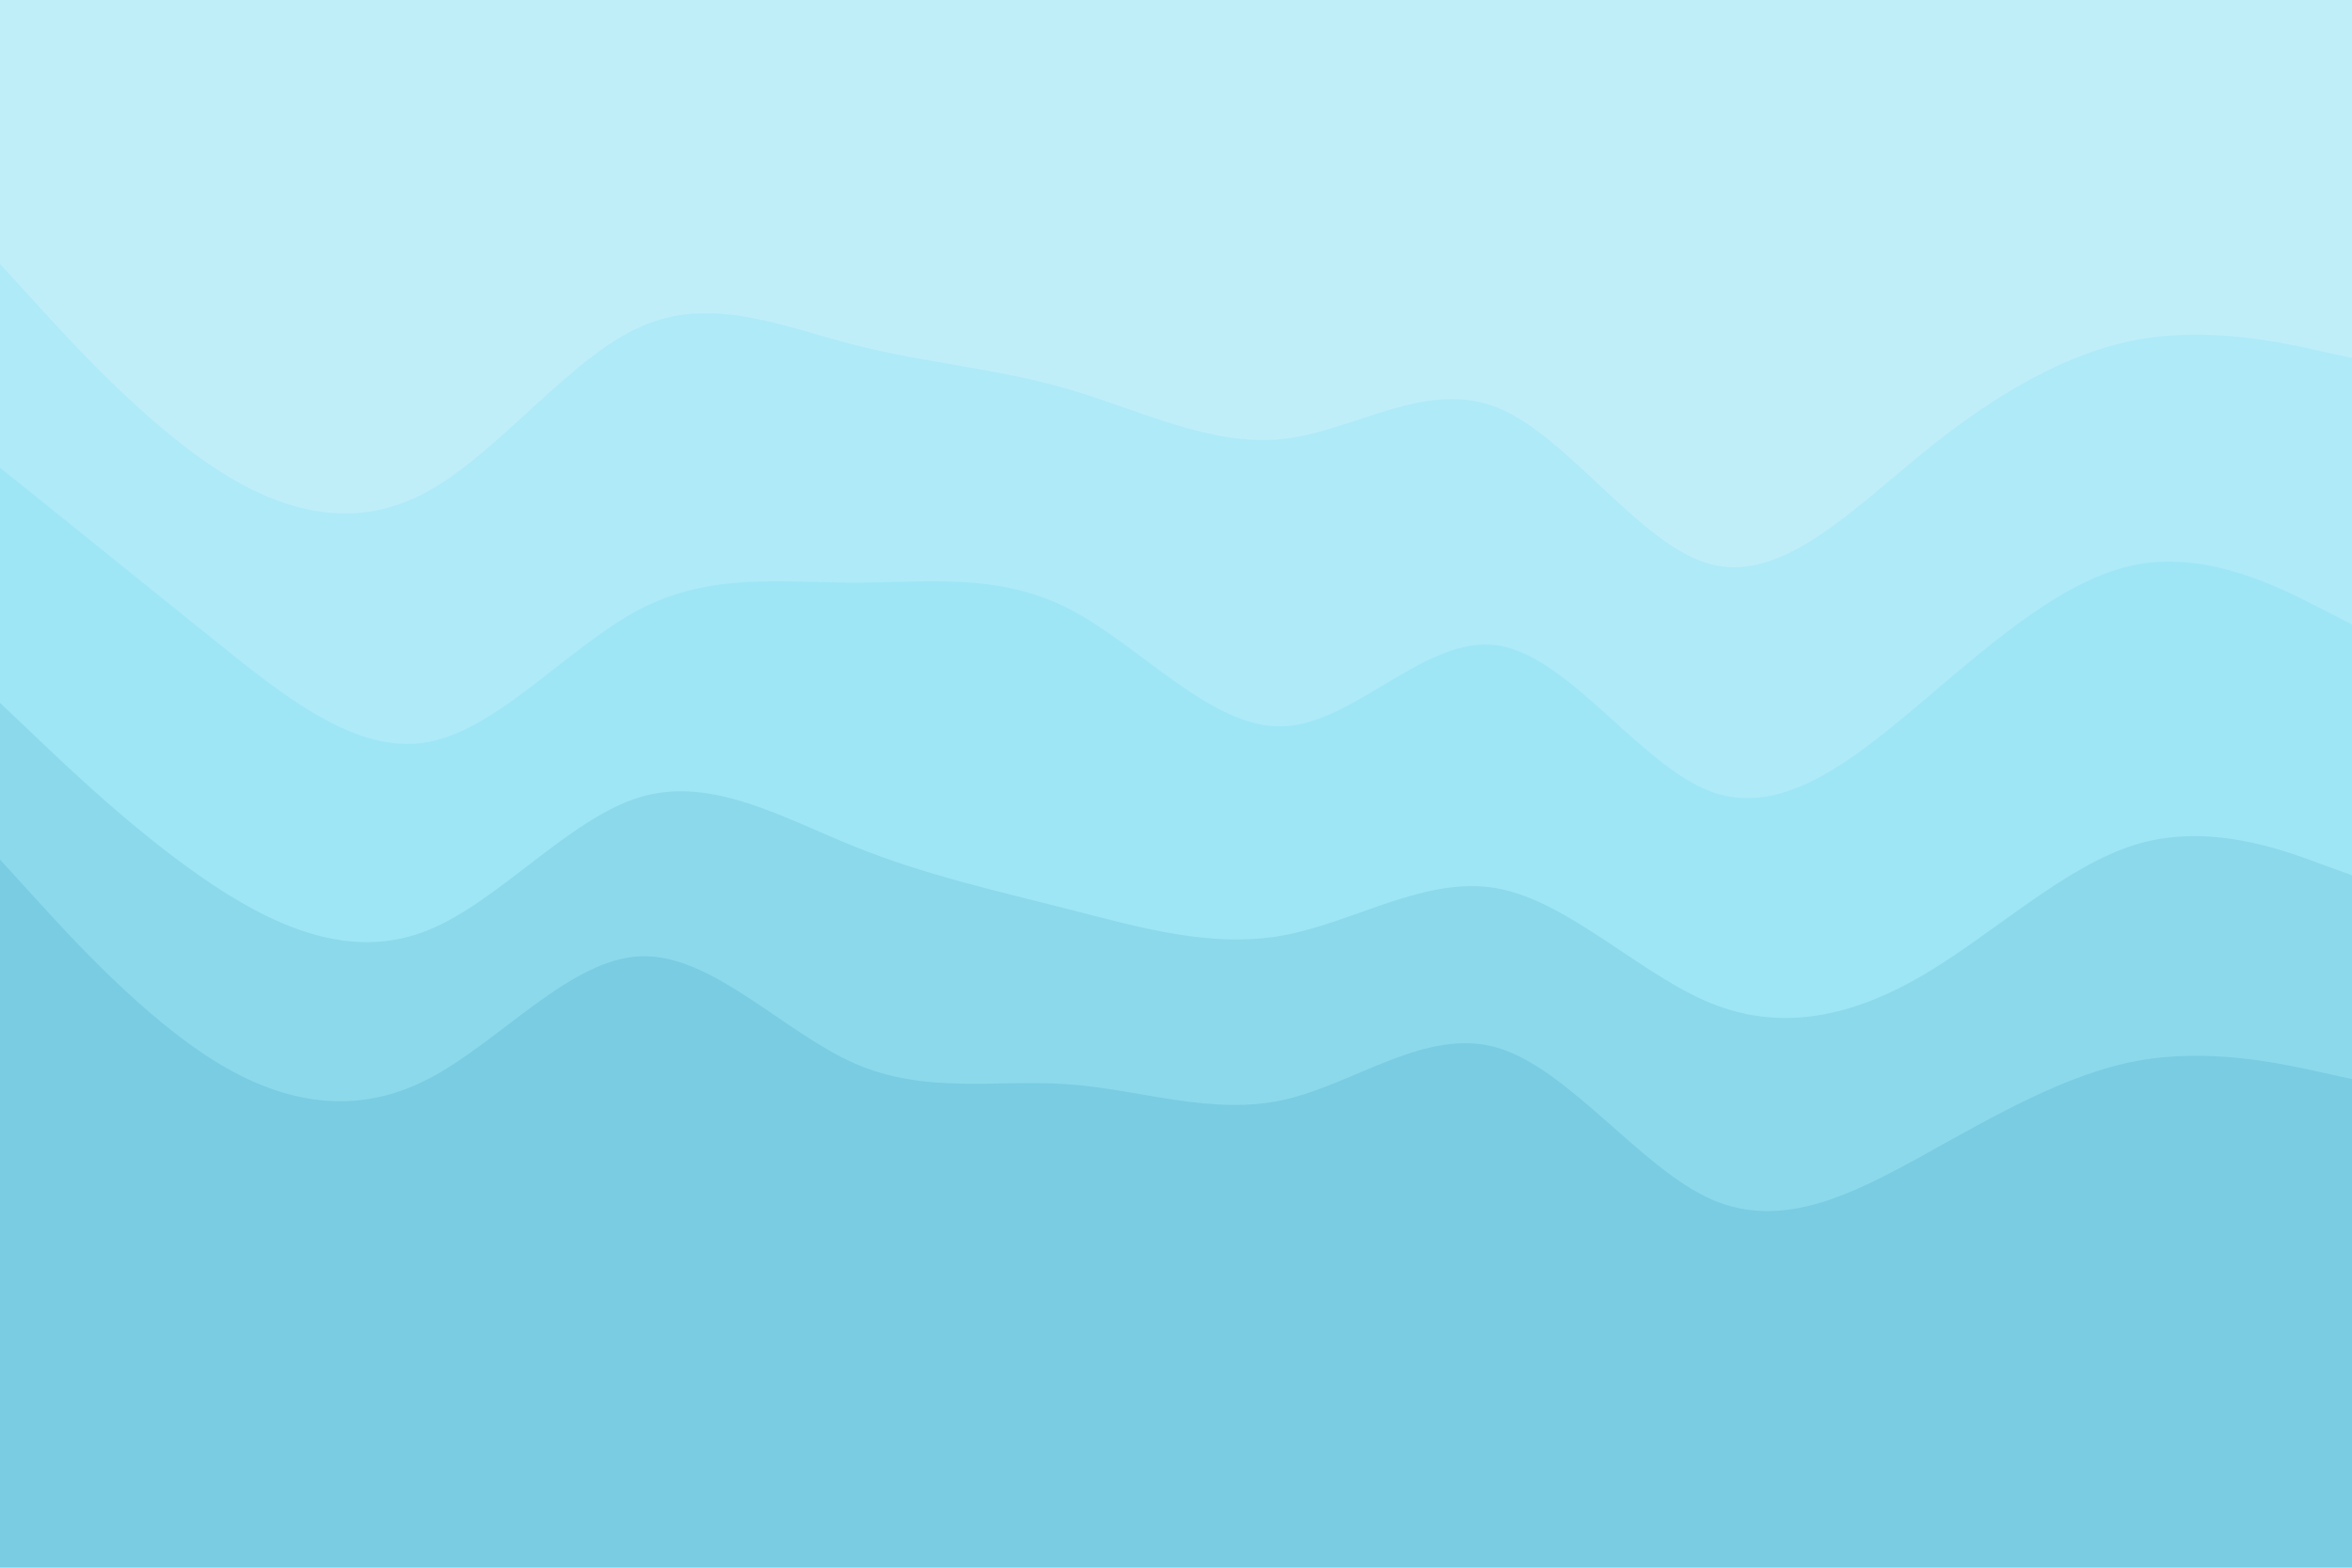
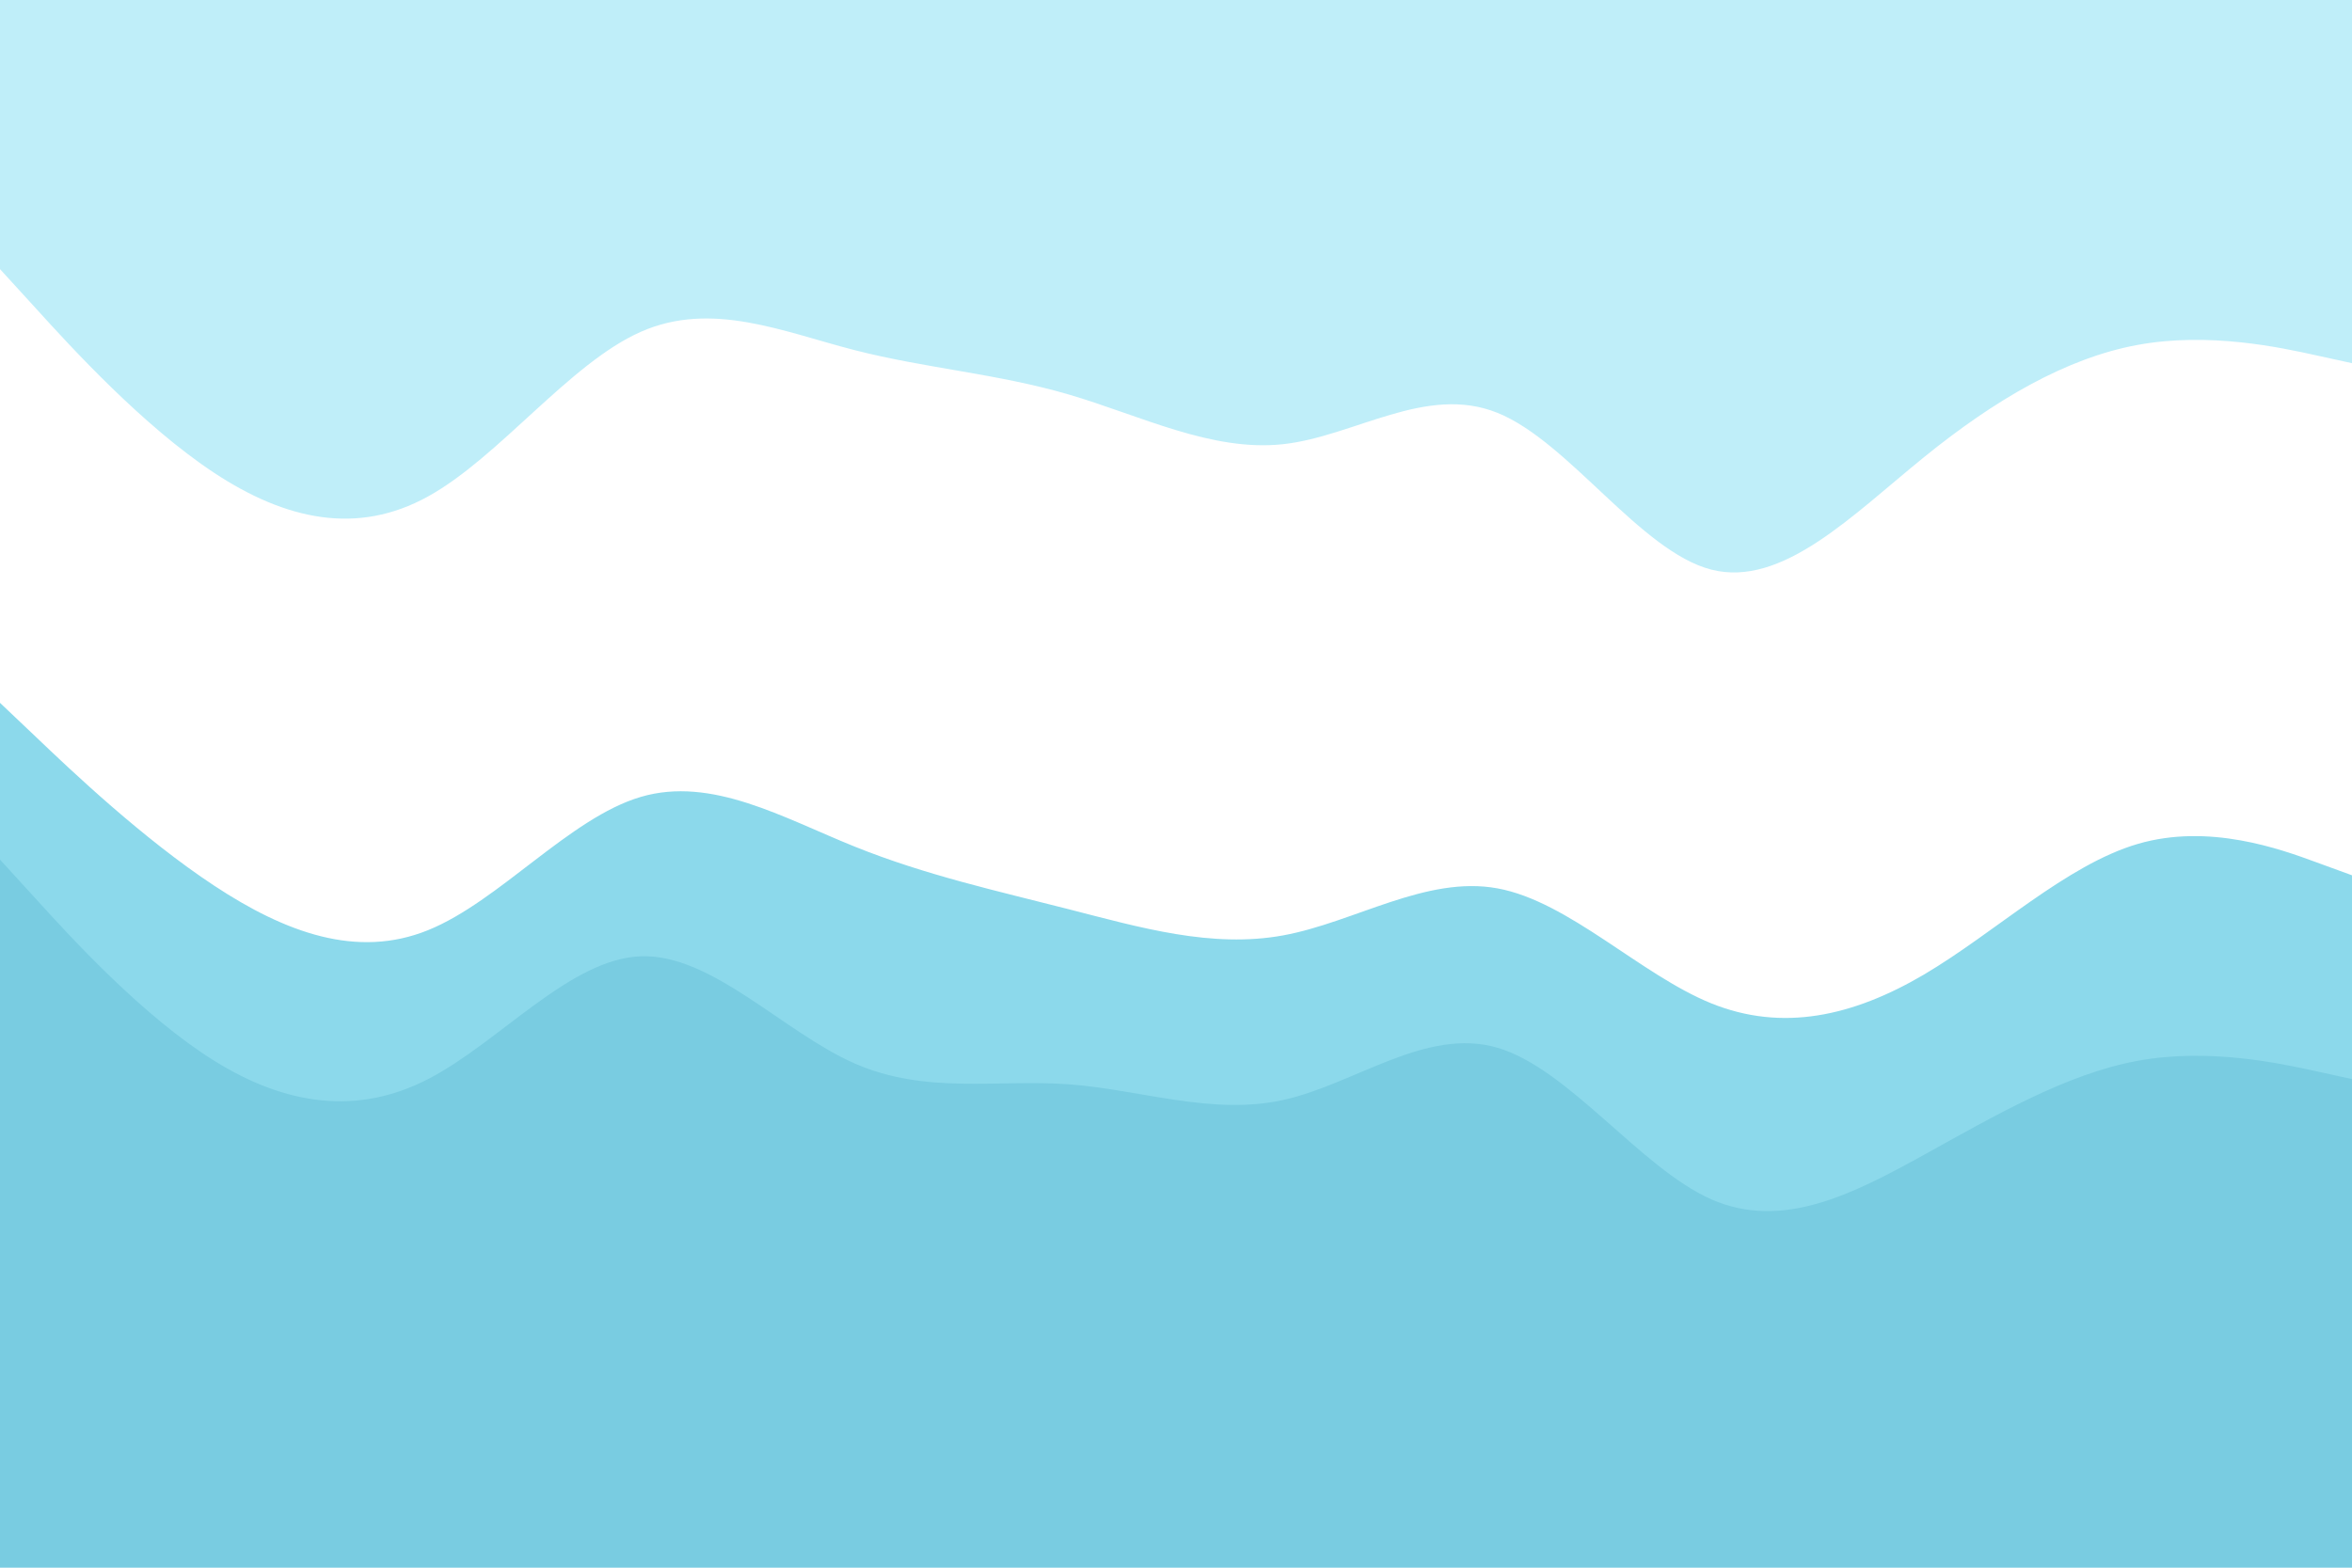
<svg xmlns="http://www.w3.org/2000/svg" id="visual" viewBox="0 0 900 600" width="900" height="600" version="1.1">
  <path d="M0 103L13.7 118C27.3 133 54.7 163 82 181C109.3 199 136.7 205 163.8 190C191 175 218 139 245.2 127C272.3 115 299.7 127 327 134C354.3 141 381.7 143 409 151C436.3 159 463.7 173 491 170C518.3 167 545.7 147 573 158C600.3 169 627.7 211 654.8 218C682 225 709 197 736.2 175C763.3 153 790.7 137 818 132C845.3 127 872.7 133 886.3 136L900 139L900 0L886.3 0C872.7 0 845.3 0 818 0C790.7 0 763.3 0 736.2 0C709 0 682 0 654.8 0C627.7 0 600.3 0 573 0C545.7 0 518.3 0 491 0C463.7 0 436.3 0 409 0C381.7 0 354.3 0 327 0C299.7 0 272.3 0 245.2 0C218 0 191 0 163.8 0C136.7 0 109.3 0 82 0C54.7 0 27.3 0 13.7 0L0 0Z" fill="#bfeef9" />
-   <path d="M0 181L13.7 192C27.3 203 54.7 225 82 247C109.3 269 136.7 291 163.8 286C191 281 218 249 245.2 235C272.3 221 299.7 225 327 225C354.3 225 381.7 221 409 235C436.3 249 463.7 281 491 280C518.3 279 545.7 245 573 249C600.3 253 627.7 295 654.8 305C682 315 709 293 736.2 270C763.3 247 790.7 223 818 218C845.3 213 872.7 227 886.3 234L900 241L900 137L886.3 134C872.7 131 845.3 125 818 130C790.7 135 763.3 151 736.2 173C709 195 682 223 654.8 216C627.7 209 600.3 167 573 156C545.7 145 518.3 165 491 168C463.7 171 436.3 157 409 149C381.7 141 354.3 139 327 132C299.7 125 272.3 113 245.2 125C218 137 191 173 163.8 188C136.7 203 109.3 197 82 179C54.7 161 27.3 131 13.7 116L0 101Z" fill="#afeaf8" />
-   <path d="M0 271L13.7 284C27.3 297 54.7 323 82 341C109.3 359 136.7 369 163.8 358C191 347 218 315 245.2 307C272.3 299 299.7 315 327 326C354.3 337 381.7 343 409 350C436.3 357 463.7 365 491 360C518.3 355 545.7 337 573 342C600.3 347 627.7 375 654.8 386C682 397 709 391 736.2 375C763.3 359 790.7 333 818 325C845.3 317 872.7 327 886.3 332L900 337L900 239L886.3 232C872.7 225 845.3 211 818 216C790.7 221 763.3 245 736.2 268C709 291 682 313 654.8 303C627.7 293 600.3 251 573 247C545.7 243 518.3 277 491 278C463.7 279 436.3 247 409 233C381.7 219 354.3 223 327 223C299.7 223 272.3 219 245.2 233C218 247 191 279 163.8 284C136.7 289 109.3 267 82 245C54.7 223 27.3 201 13.7 190L0 179Z" fill="#9ee6f6" />
  <path d="M0 331L13.7 346C27.3 361 54.7 391 82 408C109.3 425 136.7 429 163.8 415C191 401 218 369 245.2 368C272.3 367 299.7 397 327 409C354.3 421 381.7 415 409 417C436.3 419 463.7 429 491 423C518.3 417 545.7 395 573 403C600.3 411 627.7 449 654.8 461C682 473 709 459 736.2 444C763.3 429 790.7 413 818 408C845.3 403 872.7 409 886.3 412L900 415L900 335L886.3 330C872.7 325 845.3 315 818 323C790.7 331 763.3 357 736.2 373C709 389 682 395 654.8 384C627.7 373 600.3 345 573 340C545.7 335 518.3 353 491 358C463.7 363 436.3 355 409 348C381.7 341 354.3 335 327 324C299.7 313 272.3 297 245.2 305C218 313 191 345 163.8 356C136.7 367 109.3 357 82 339C54.7 321 27.3 295 13.7 282L0 269Z" fill="#8cd9eb" />
  <path d="M0 601L13.7 601C27.3 601 54.7 601 82 601C109.3 601 136.7 601 163.8 601C191 601 218 601 245.2 601C272.3 601 299.7 601 327 601C354.3 601 381.7 601 409 601C436.3 601 463.7 601 491 601C518.3 601 545.7 601 573 601C600.3 601 627.7 601 654.8 601C682 601 709 601 736.2 601C763.3 601 790.7 601 818 601C845.3 601 872.7 601 886.3 601L900 601L900 413L886.3 410C872.7 407 845.3 401 818 406C790.7 411 763.3 427 736.2 442C709 457 682 471 654.8 459C627.7 447 600.3 409 573 401C545.7 393 518.3 415 491 421C463.7 427 436.3 417 409 415C381.7 413 354.3 419 327 407C299.7 395 272.3 365 245.2 366C218 367 191 399 163.8 413C136.7 427 109.3 423 82 406C54.7 389 27.3 359 13.7 344L0 329Z" fill="#79cce1" />
</svg>